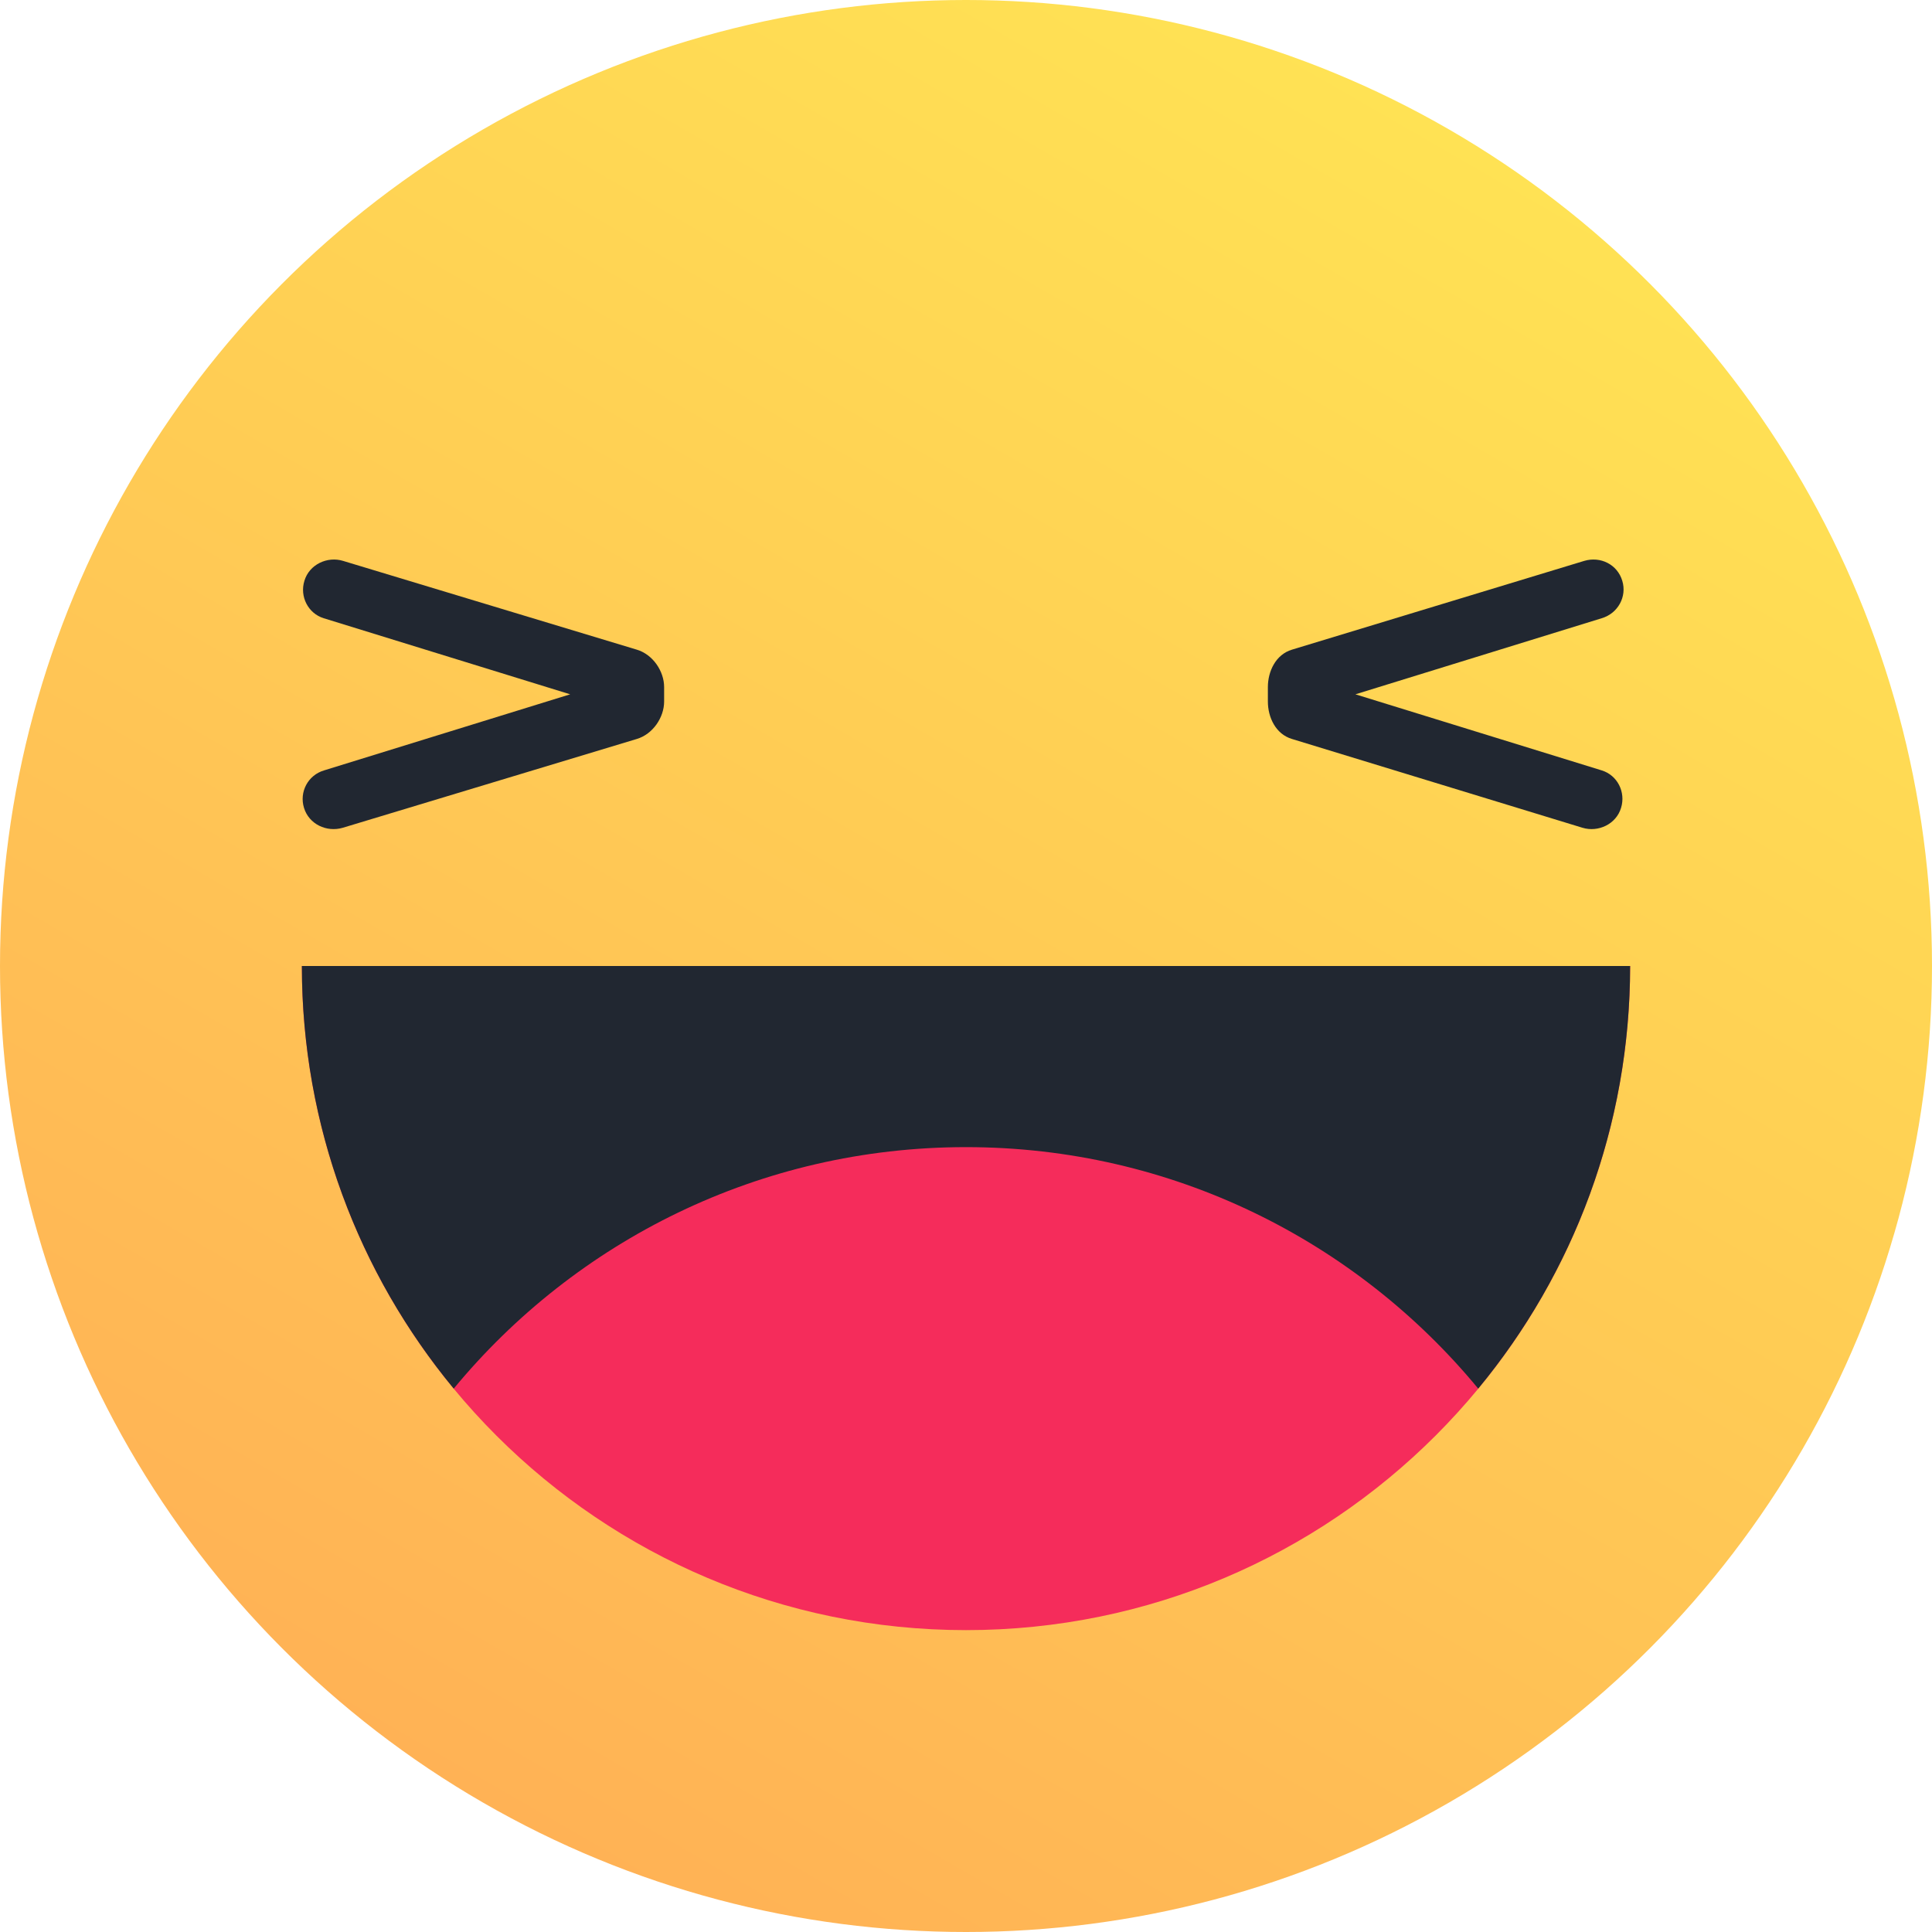
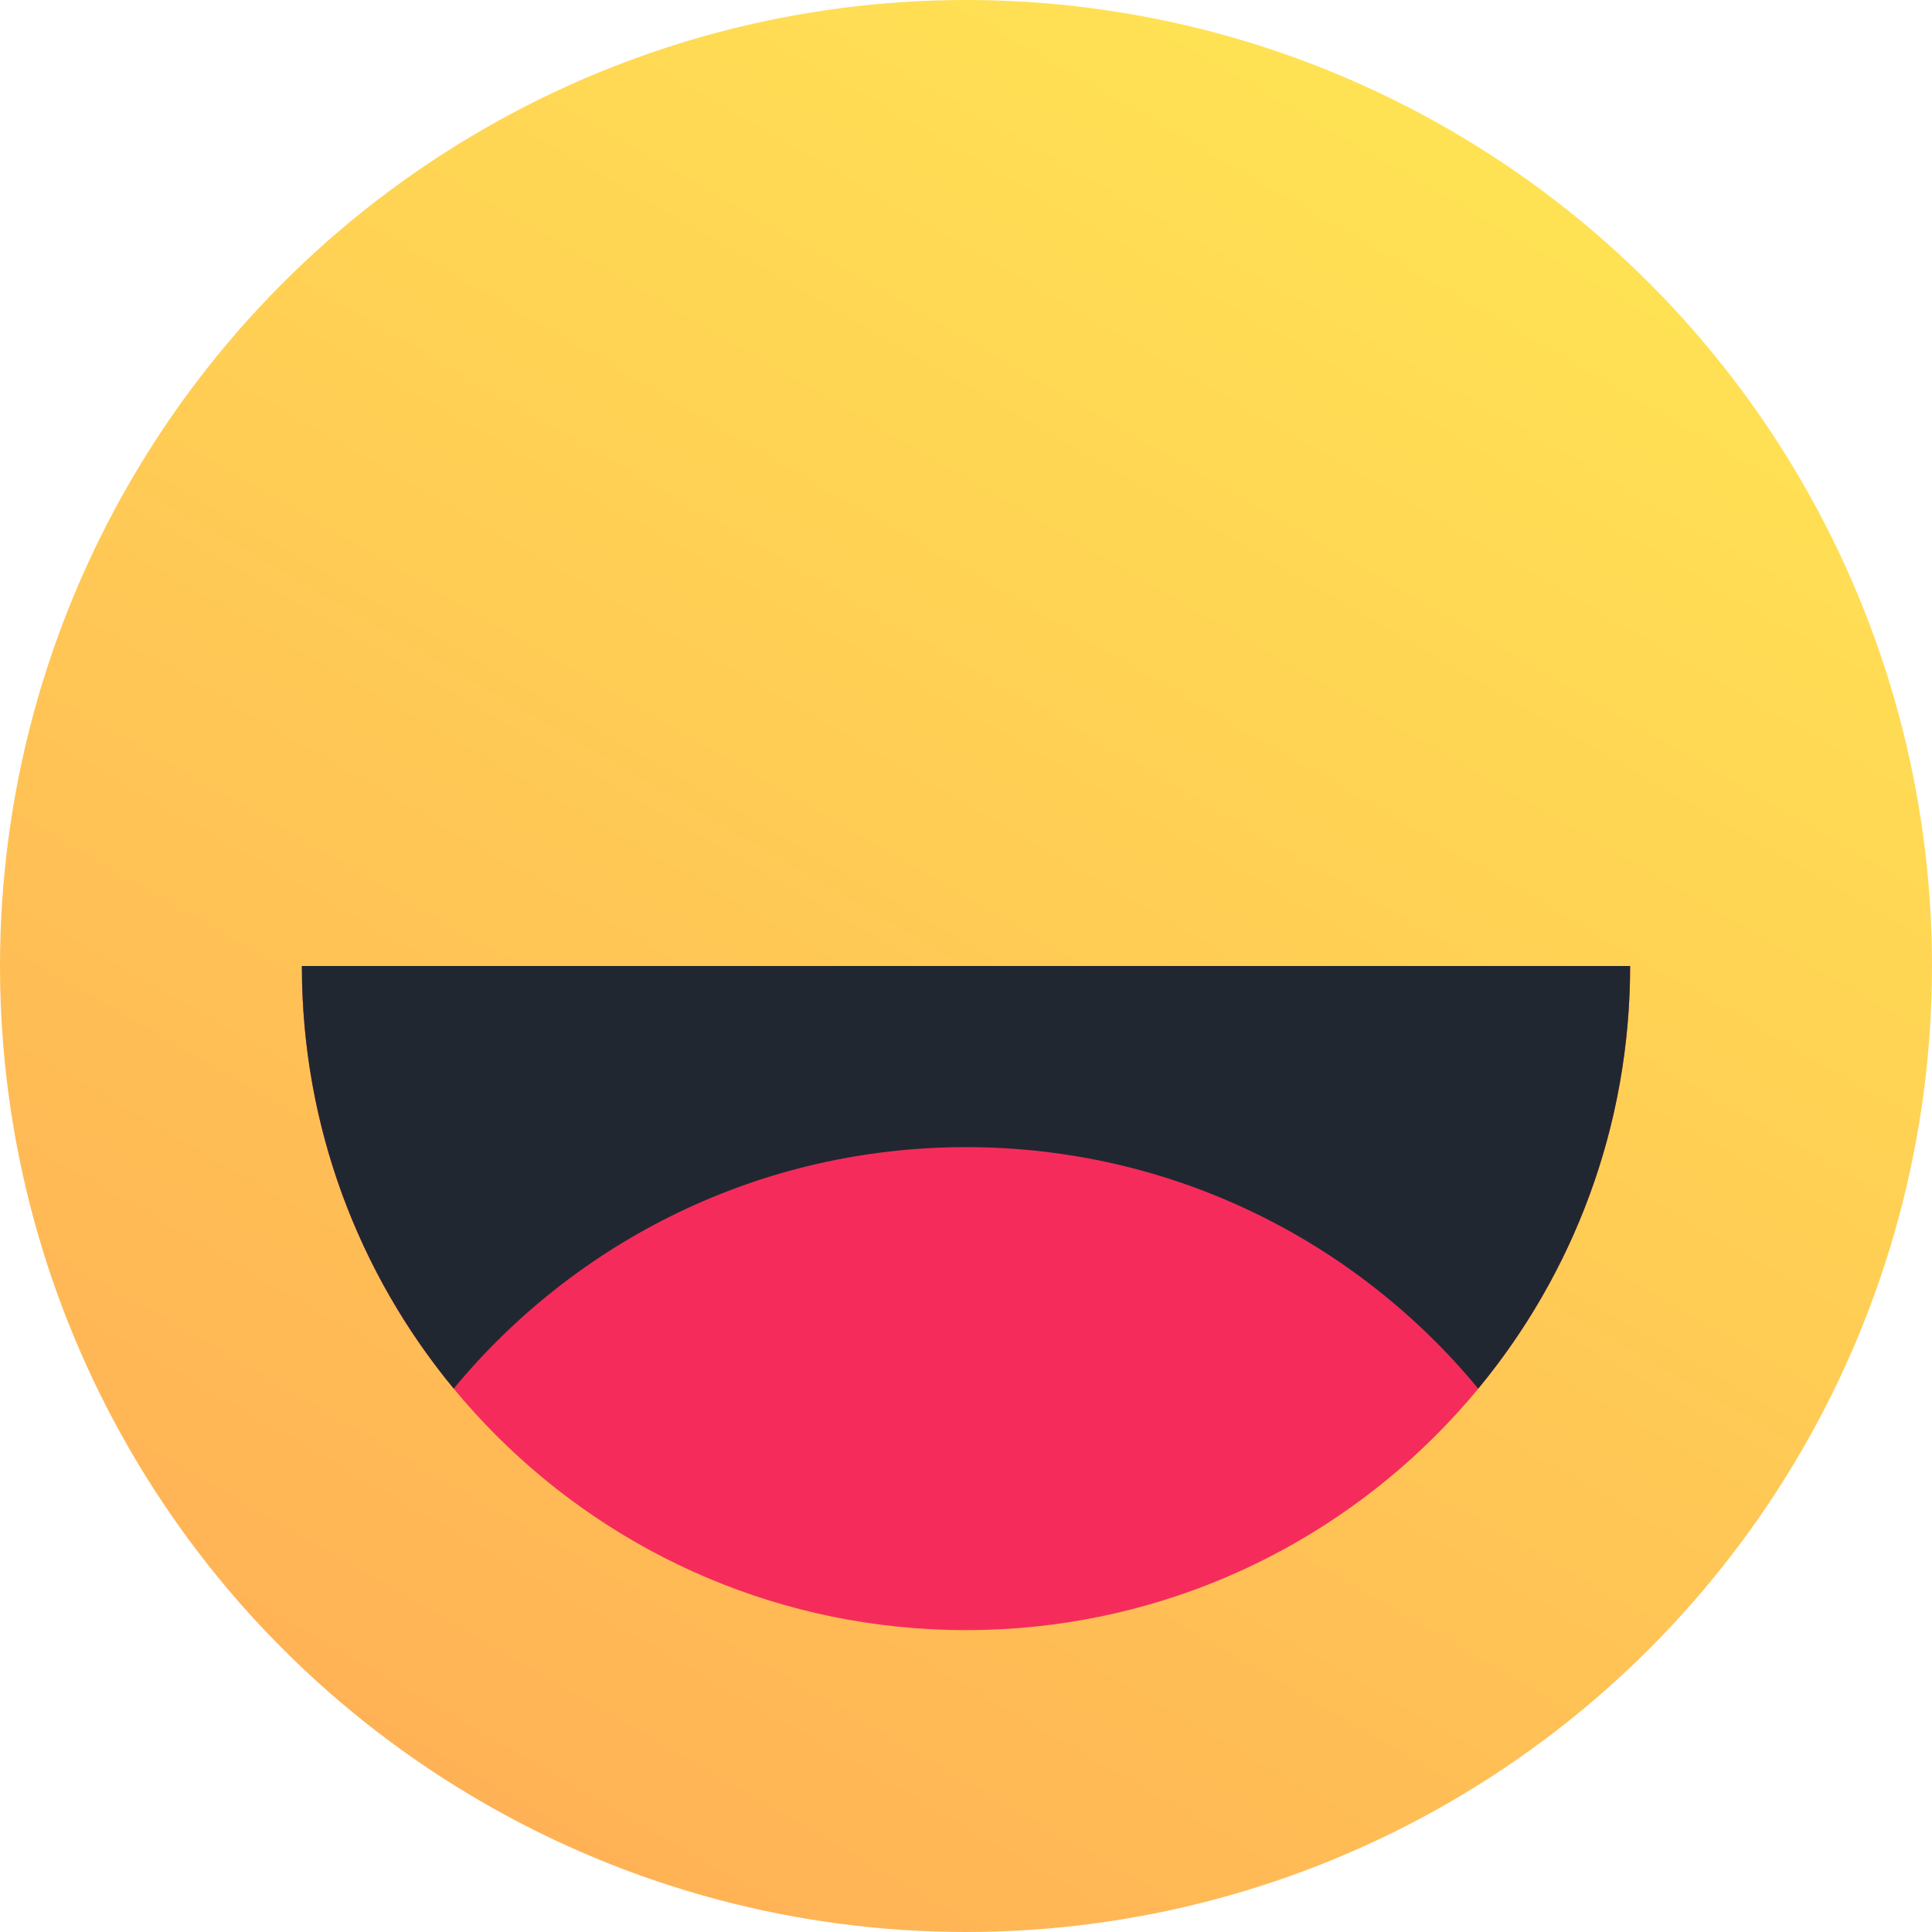
<svg xmlns="http://www.w3.org/2000/svg" height="32px" style="enable-background:new 0 0 32 32;" version="1.1" viewBox="0 0 32 32" width="32px" xml:space="preserve">
  <linearGradient gradientTransform="matrix(1 0 0 -1 -290 -347)" gradientUnits="userSpaceOnUse" id="SVGID_1_" x1="314.001" x2="297.998" y1="-349.142" y2="-376.86">
    <stop offset="0" style="stop-color:#FFE254" />
    <stop offset="1" style="stop-color:#FFB255" />
  </linearGradient>
  <circle cx="16" cy="16" r="16" style="fill:url(#SVGID_1_);" />
  <path d="M16,27c6.075,0,11-4.925,11-11H5C5,22.075,9.925,27,16,27z" style="fill:#F52C5B;" />
  <path d="M16,19c3.416,0,6.468,1.557,8.484,4C26.057,21.098,27,18.659,27,16H5c0,2.659,0.944,5.098,2.515,7  C9.532,20.557,12.584,19,16,19z" style="fill:#212731;" />
-   <path d="M26.85,13.38c-0.08,0.271-0.379,0.41-0.64,0.33l-4.81-1.47c-0.271-0.08-0.4-0.36-0.4-0.62v-0.24  c0-0.26,0.13-0.54,0.4-0.62l4.84-1.47c0.27-0.08,0.55,0.06,0.63,0.33c0.08,0.26-0.07,0.54-0.341,0.62L22.45,11.5l4.079,1.26  C26.79,12.84,26.93,13.12,26.85,13.38z" style="fill:#212731;" />
-   <path d="M5.042,9.62c0.08-0.271,0.38-0.41,0.64-0.33l4.864,1.47C10.816,10.84,11,11.12,11,11.38v0.24  c0,0.26-0.184,0.54-0.454,0.62l-4.867,1.47c-0.27,0.08-0.563-0.06-0.644-0.33c-0.08-0.26,0.063-0.54,0.333-0.62l4.076-1.26  l-4.082-1.26C5.103,10.16,4.961,9.88,5.042,9.62z" style="fill:#212731;" />
</svg>